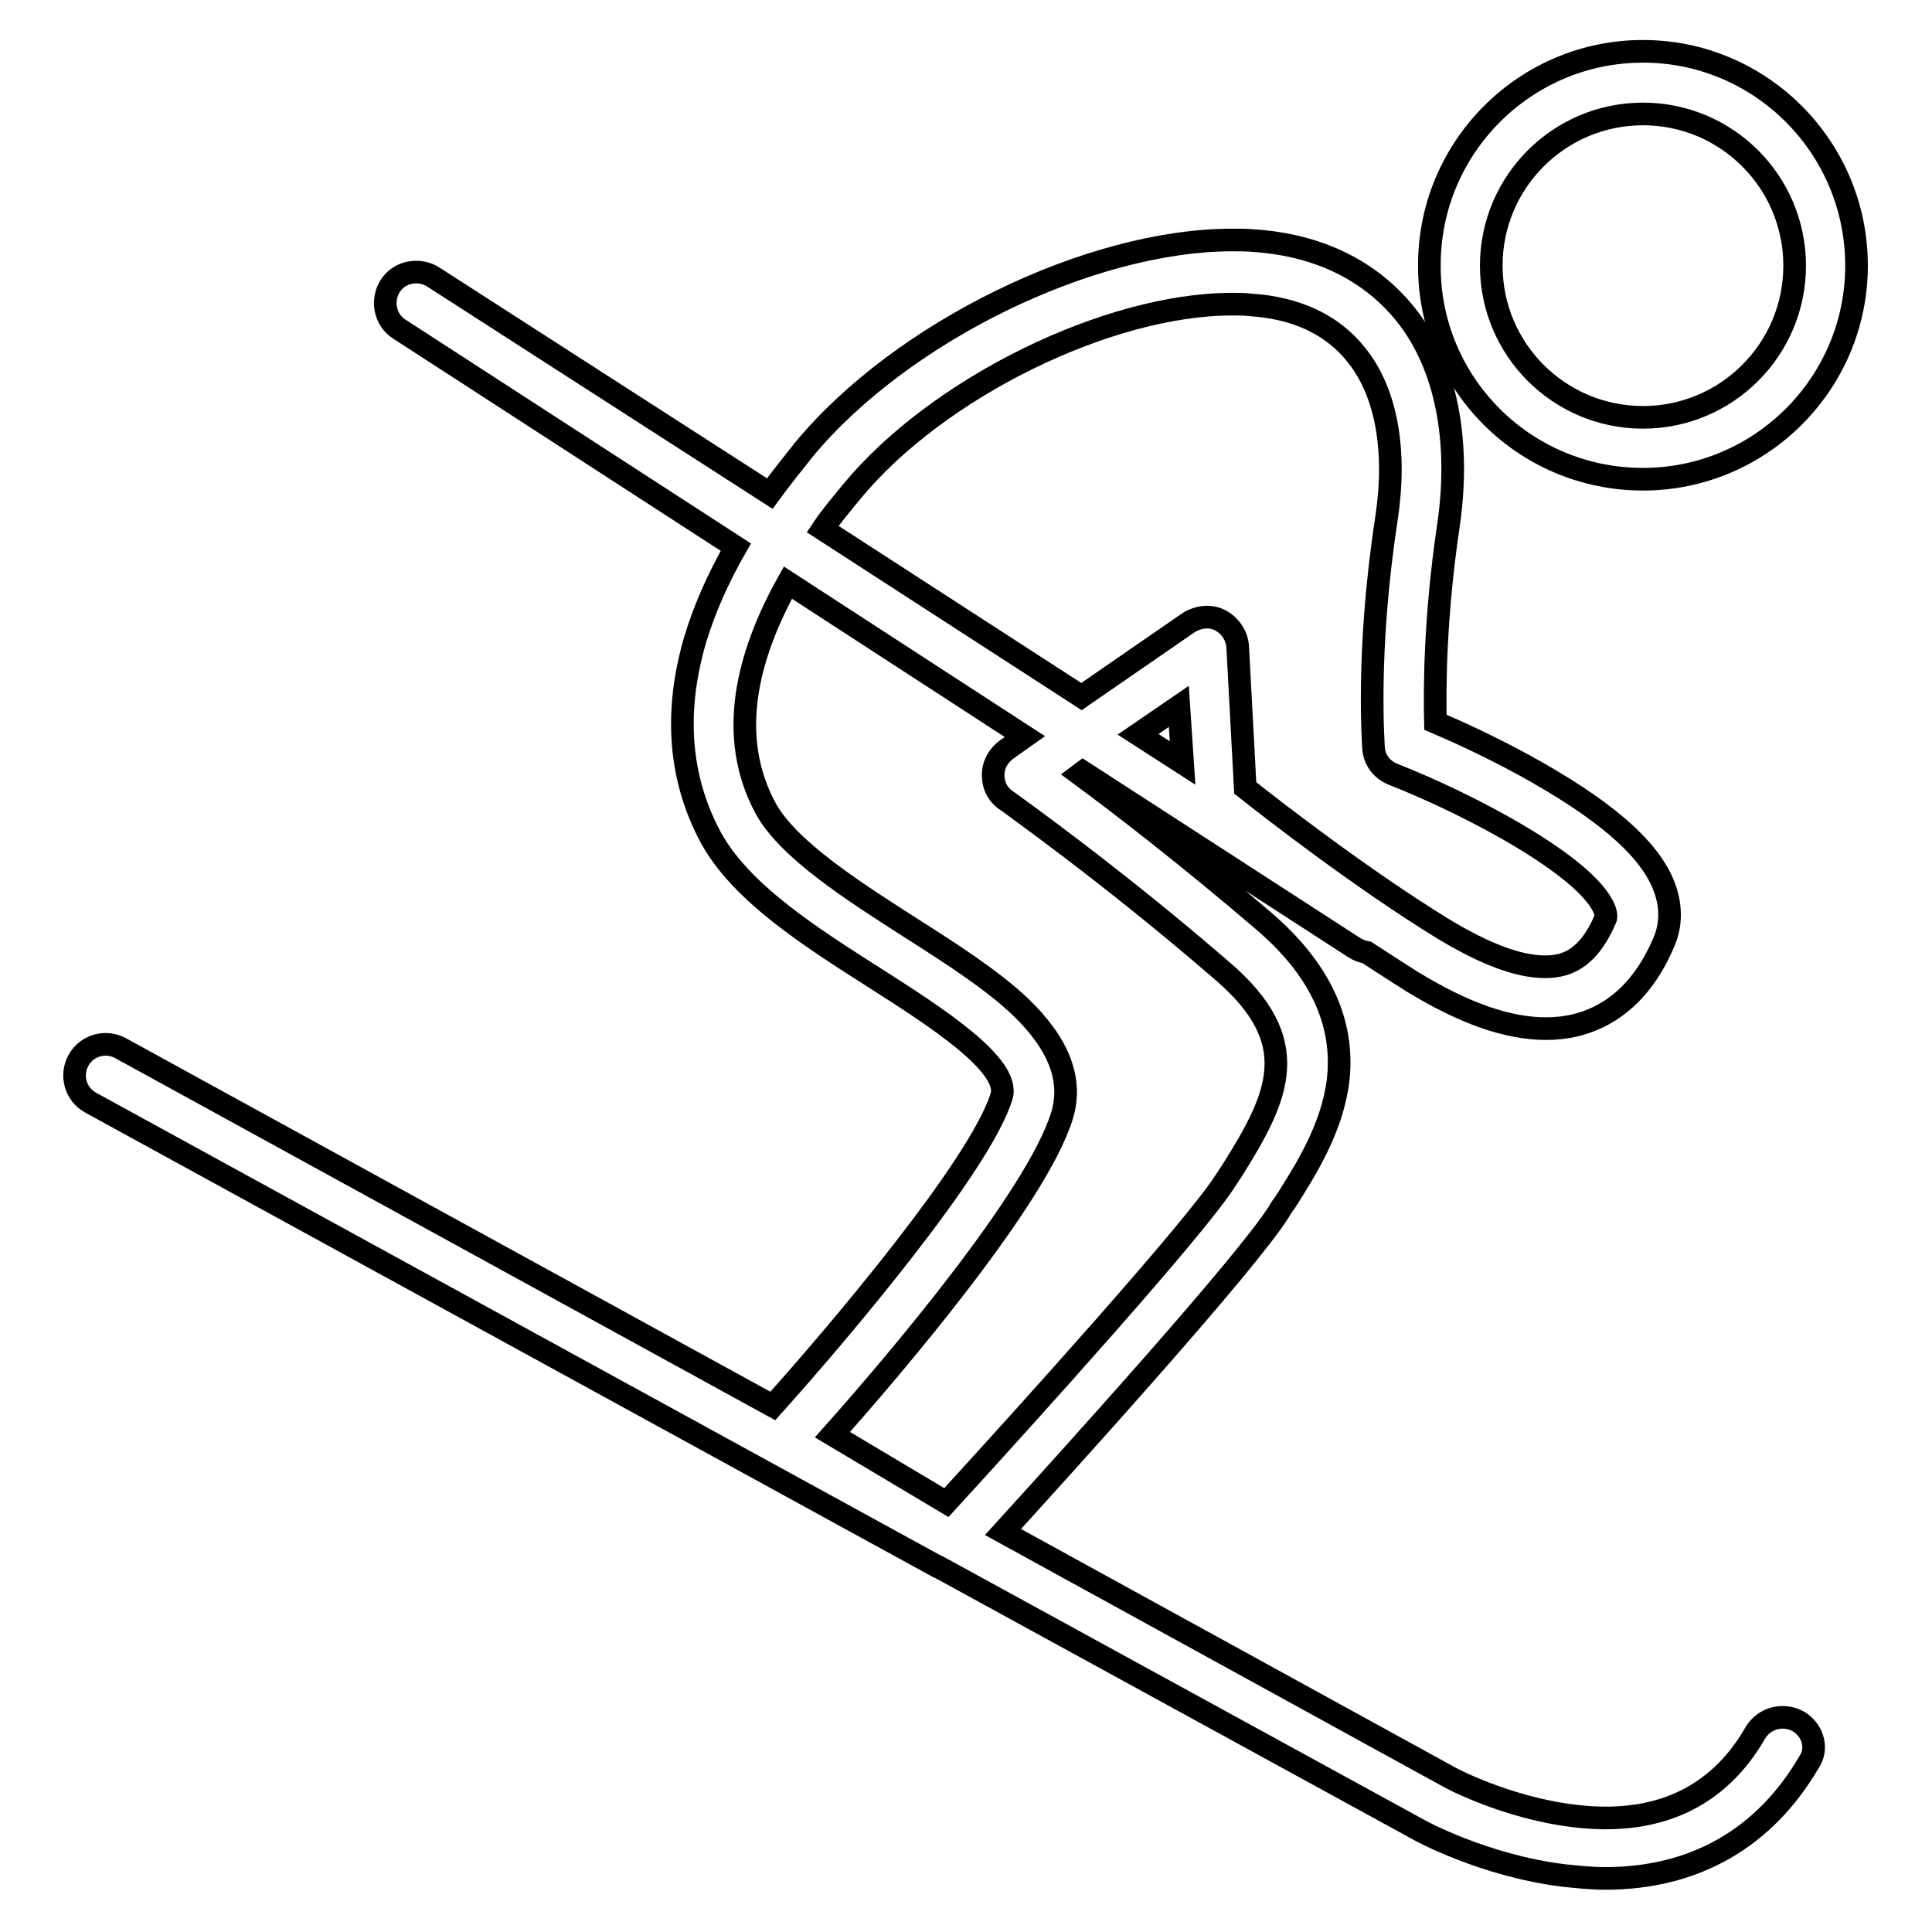
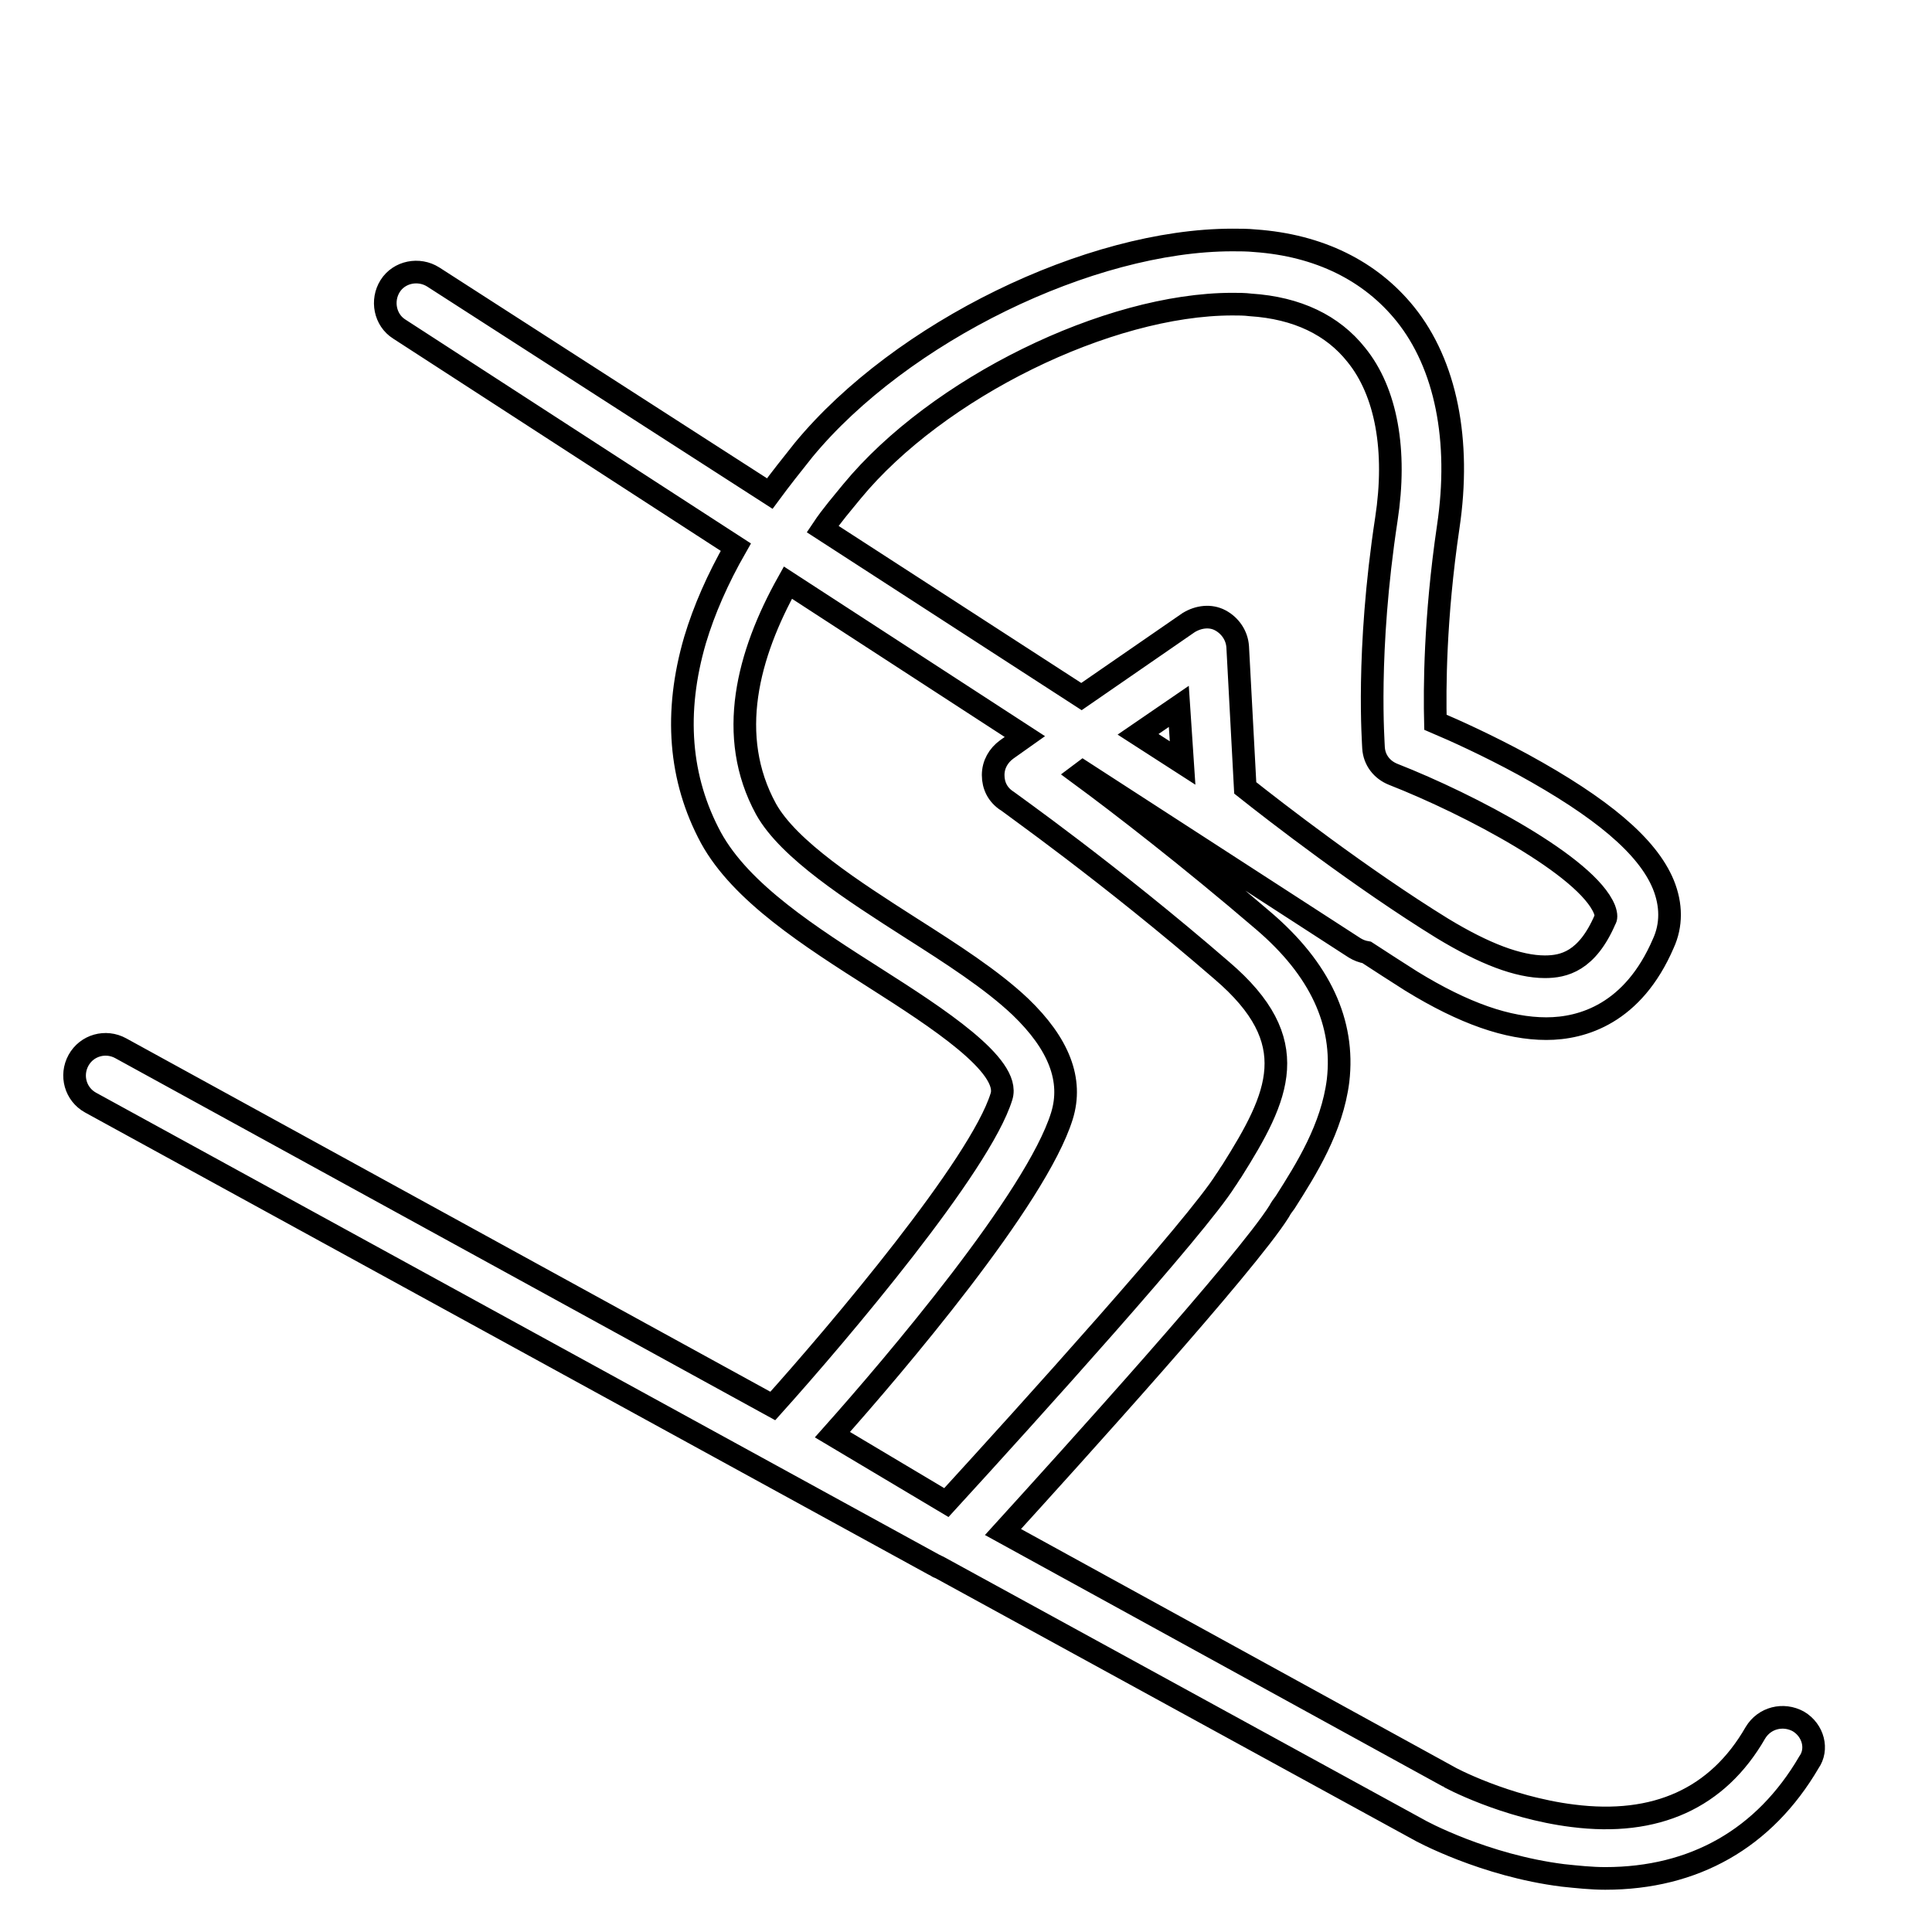
<svg xmlns="http://www.w3.org/2000/svg" version="1.1" x="0px" y="0px" viewBox="0 0 256 256" enable-background="new 0 0 256 256" xml:space="preserve">
  <g>
    <g>
-       <path stroke-width="3" fill-opacity="0" stroke="#000000" d="M217.7,63.5c15.6,0,28.3-12.7,28.3-28.3c0-15.7-12.7-28.4-28.3-28.4c-15.6,0-28.3,12.7-28.3,28.3C189.3,50.8,202,63.5,217.7,63.5z M217.7,15.1c11.1,0,20.1,9,20.1,20.1c0,11.1-9,20.1-20.1,20.1s-20.1-9-20.1-20.1C197.6,24.1,206.6,15.1,217.7,15.1z" />
      <path stroke-width="3" fill-opacity="0" stroke="#000000" d="M238.3,228.1c-2-1.1-4.5-0.5-5.7,1.5c-5,8.7-13.2,12.4-24.2,11c-8.9-1.1-16.4-5.1-16.5-5.2l-59-32.4c9-9.9,32.2-35.5,36.6-42.5c0.2-0.4,0.5-0.8,0.8-1.2c2.8-4.4,6.2-9.8,7-16.1c0.9-7.7-2.4-14.8-9.9-21.2c-9.8-8.4-19-15.5-24.3-19.4l0.4-0.3l36,23.3c0.5,0.3,1,0.5,1.6,0.6c2,1.3,4,2.6,5.9,3.8c7,4.3,12.8,6.3,17.9,6.3c4.8,0,11.5-2,15.5-11.3c1.1-2.4,1.1-5.1,0-7.8c-2.1-5.1-8.2-10.2-18.6-15.9c-4.6-2.5-9-4.5-11.6-5.6c-0.1-4.3-0.1-13.7,1.7-25.9c1.7-11.4-0.3-21.5-5.7-28.2c-4.6-5.7-11.4-9.1-19.9-9.7c-1-0.1-2-0.1-3-0.1c-18.9,0-43.9,12.2-56.8,27.8c-1.6,2-3.1,3.9-4.5,5.8L57.4,36.7c-1.9-1.2-4.5-0.7-5.7,1.2c-1.2,1.9-0.7,4.5,1.2,5.7l44.6,28.9c-2.4,4.2-4.2,8.3-5.4,12.3c-2.8,9.6-2.1,18.4,2.1,26.2c4,7.3,13.1,13.1,21.9,18.7c8,5.1,17.9,11.5,16.6,15.6c-2.8,9.1-21.5,31.2-30.3,41l-86.4-47.4c-2-1.1-4.5-0.4-5.6,1.6c-1.1,2-0.4,4.5,1.6,5.6l111.7,61.2l0.4,0.2c0.1,0.1,0.3,0.2,0.4,0.2l63.4,34.7c0.3,0.2,8.8,4.8,19.2,6.1c1.9,0.2,3.8,0.4,5.6,0.4c11.8,0,21.1-5.3,27-15.4C240.9,231.8,240.3,229.3,238.3,228.1z M150.8,97.3l5.4-3.7l0.5,7.5L150.8,97.3z M112.9,65.1c11.3-13.7,33.9-24.8,50.4-24.8c0.8,0,1.6,0,2.4,0.1c6.2,0.4,10.9,2.7,14,6.6c4,4.9,5.4,12.7,4,21.8C181,86.5,182,98.6,182,99.1c0.1,1.6,1.1,2.9,2.6,3.5c10.2,4,25.7,12.2,28,17.9c0.3,0.8,0.2,1.2,0.1,1.3c-2.4,5.6-5.5,6.3-8,6.3c-3.5,0-8-1.7-13.6-5.1c-10.7-6.6-22.2-15.5-26.1-18.6L164,85.7c-0.1-1.5-1-2.8-2.3-3.5s-2.9-0.5-4.2,0.3l-14.2,9.8L109,70.1C110.2,68.3,111.6,66.7,112.9,65.1z M140.7,147.9c1.5-4.8-0.4-9.6-5.5-14.5c-3.8-3.6-9.1-7-14.6-10.5c-7.5-4.8-16.1-10.3-19.1-15.7c-5.3-9.7-2.4-20.5,2.9-30l31.4,20.4l-2.4,1.7c-1.1,0.8-1.8,2-1.8,3.4c0,1.4,0.6,2.6,1.8,3.4c0.1,0.1,13.6,9.6,28.5,22.5c11,9.4,7.6,16.6,1.3,26.6c-0.3,0.4-0.5,0.8-0.8,1.2c-3.8,6.1-26.2,30.9-37,42.7l-15.1-9C118.5,180.9,137.3,158.8,140.7,147.9z" />
    </g>
  </g>
</svg>